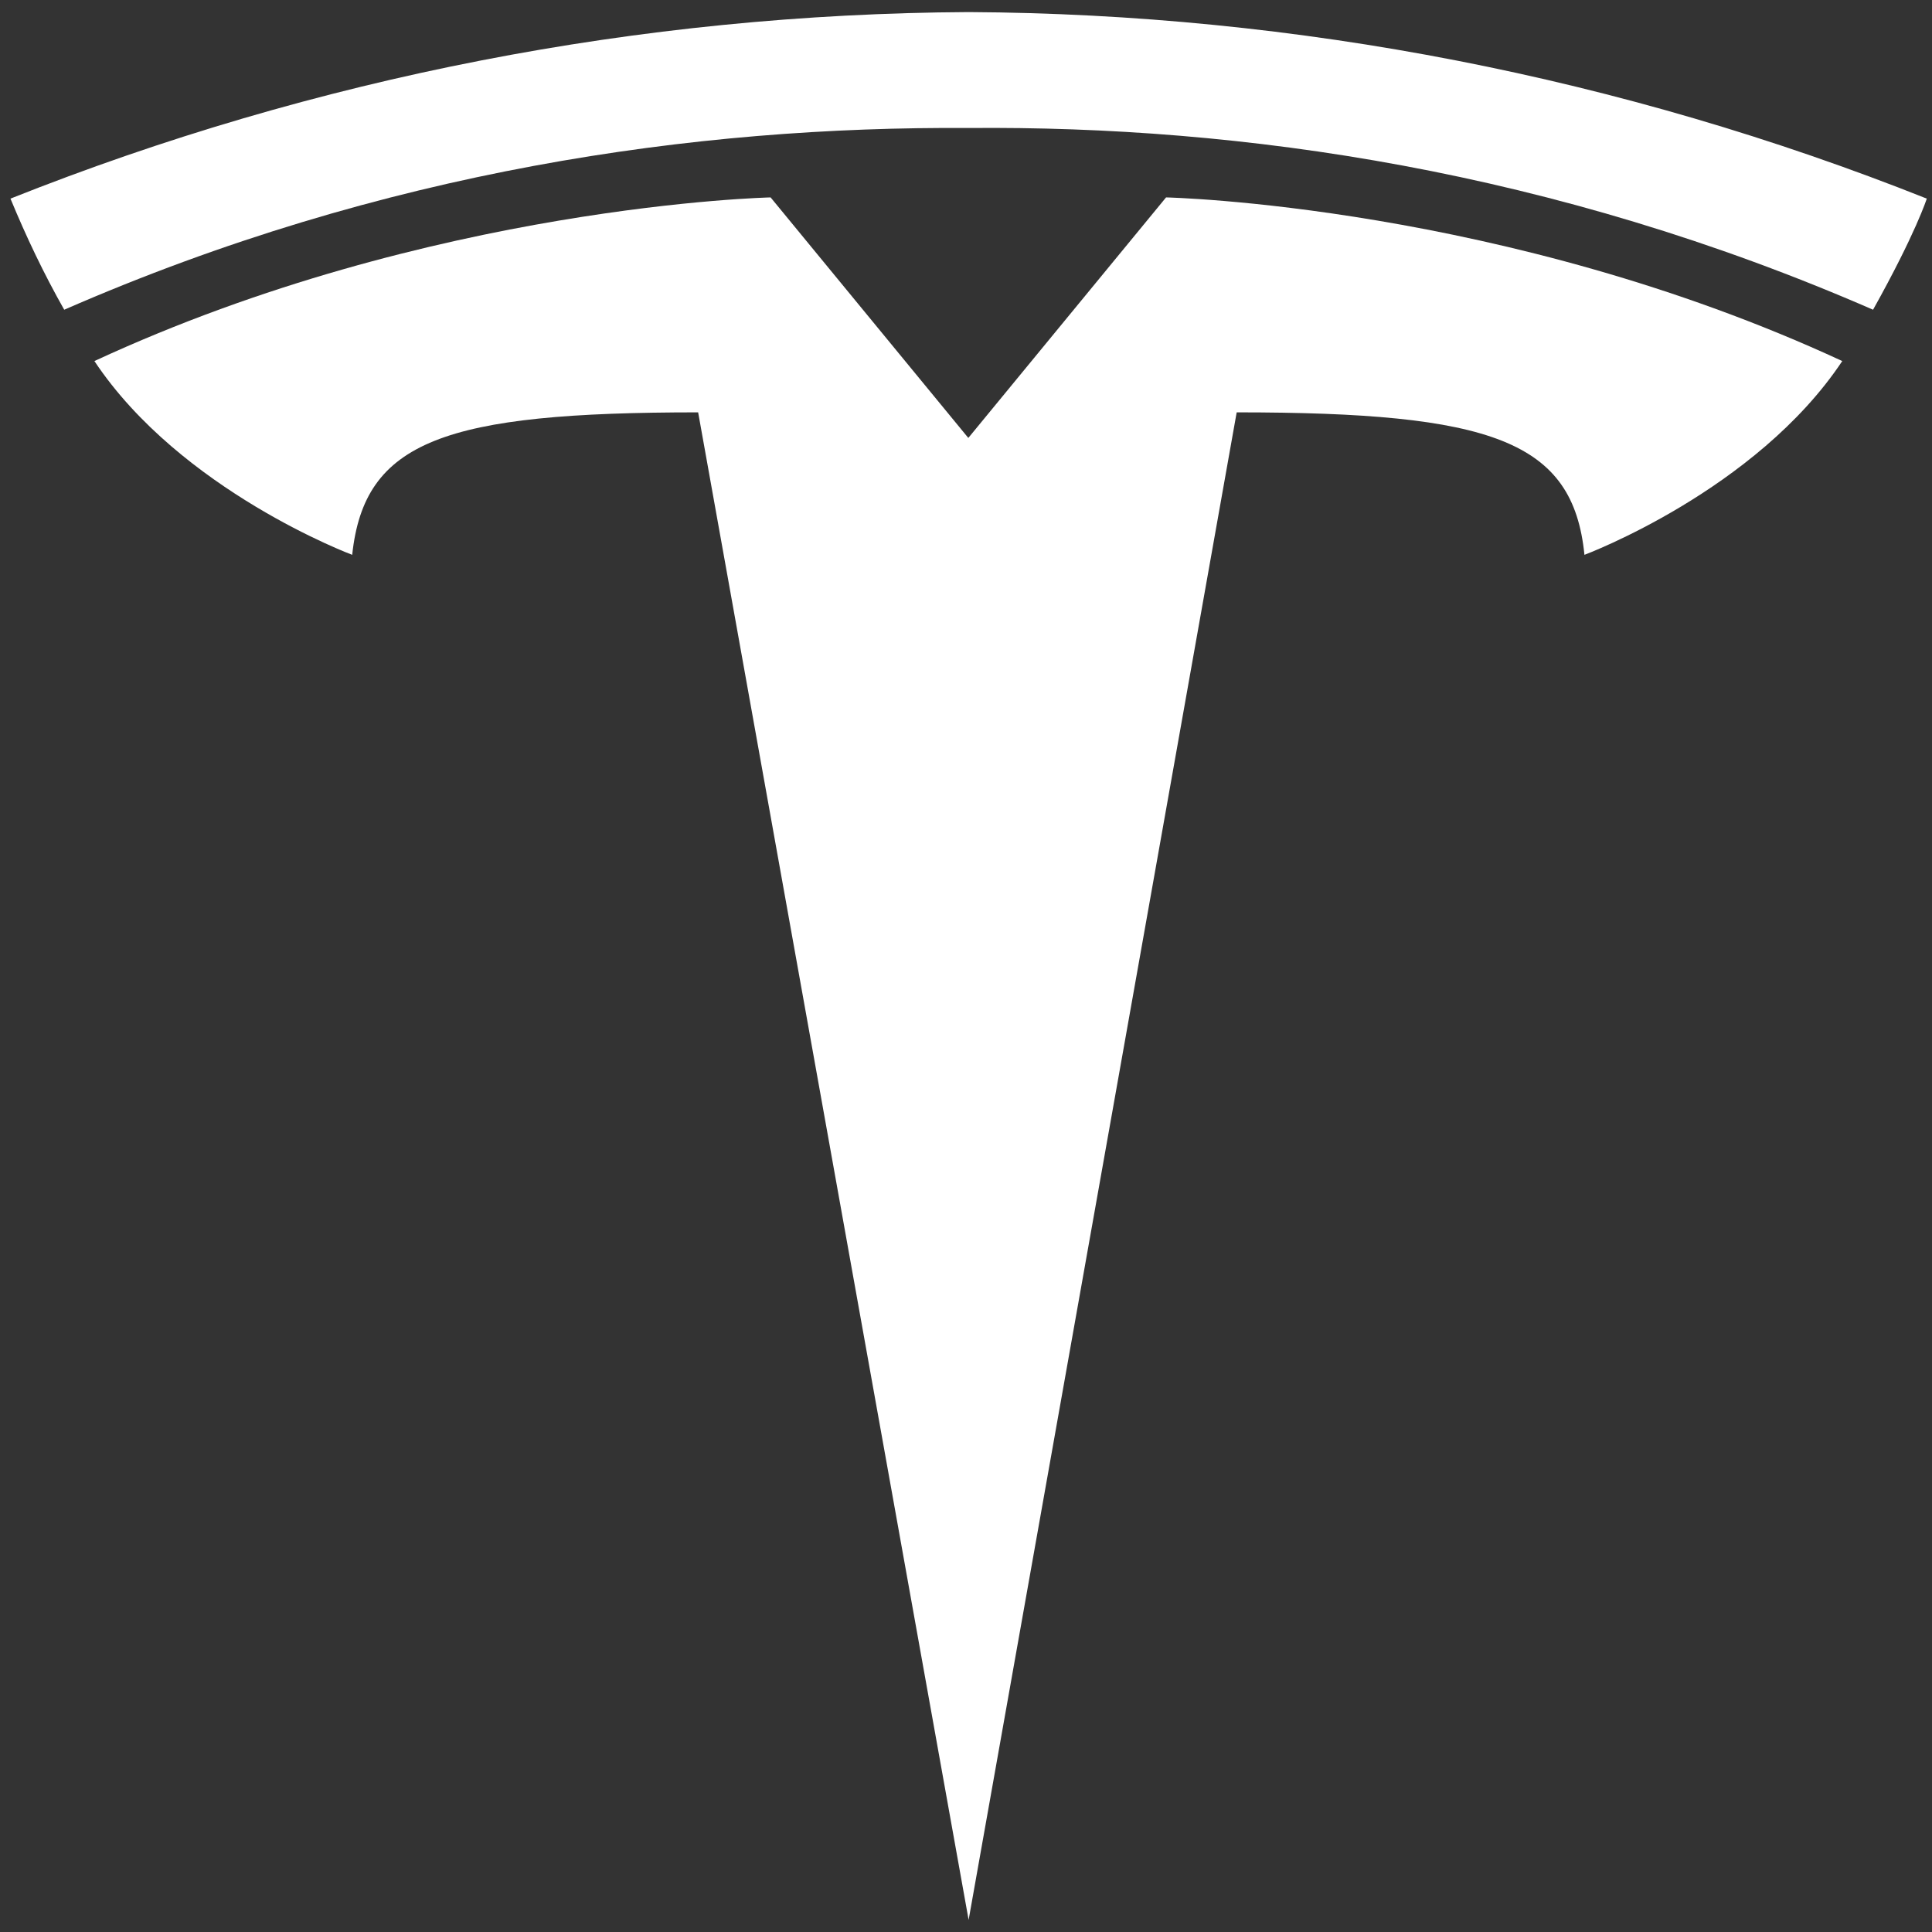
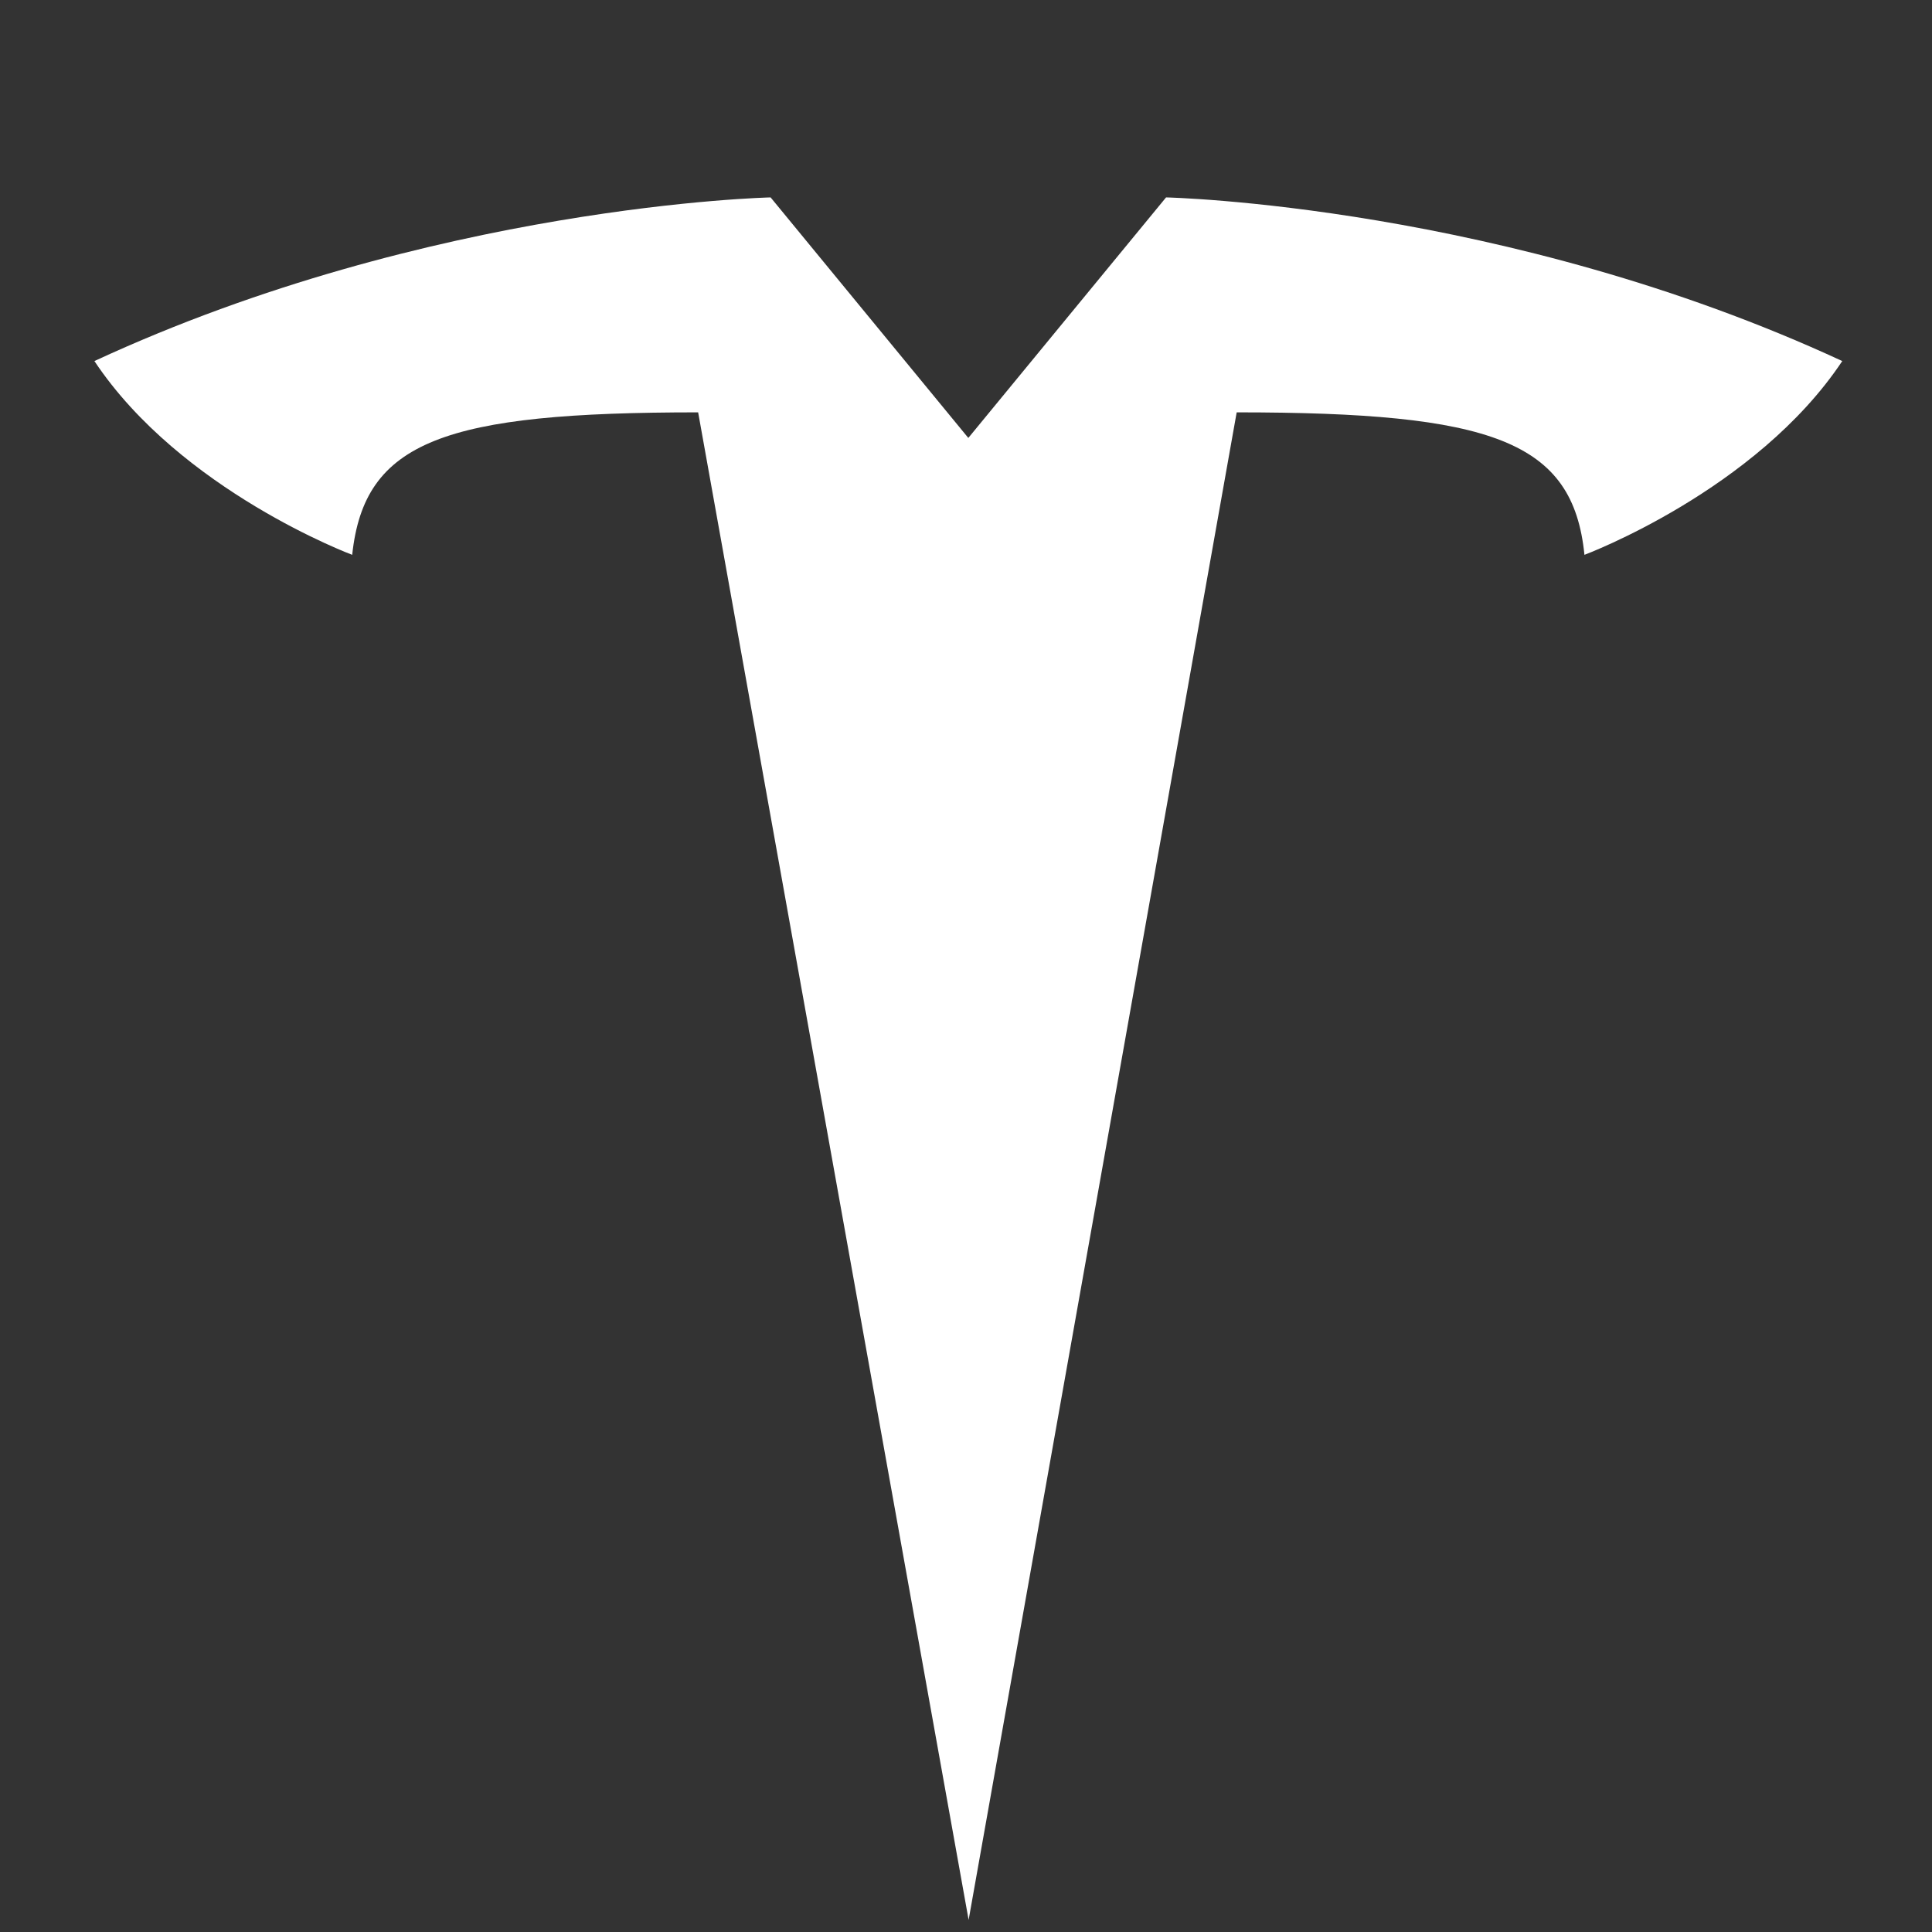
<svg xmlns="http://www.w3.org/2000/svg" width="67" height="67" viewBox="0 0 67 67" fill="none">
  <rect x="0" y="0" width="67" height="67" fill="#333333" stroke="none" />
  <path d="M33.591 66.581L42.887 14.3C51.744 14.3 54.55 15.284 54.947 19.241C54.947 19.241 60.894 17.022 63.888 12.521C52.184 7.098 40.438 6.846 40.438 6.846L33.57 15.2H33.591L26.724 6.846C26.724 6.846 14.978 7.098 3.274 12.521C6.268 17.022 12.214 19.241 12.214 19.241C12.633 15.284 15.417 14.3 24.211 14.3L33.591 66.581Z" fill="white" />
-   <path d="M33.591 4.439C43.055 4.355 53.859 5.904 64.956 10.741C66.442 8.082 66.819 6.888 66.819 6.888C56.245 2.68 44.981 0.482 33.591 0.419C22.201 0.482 10.937 2.68 0.363 6.888C0.908 8.207 1.515 9.485 2.227 10.741C13.303 5.904 24.127 4.376 33.591 4.439Z" fill="white" />
</svg>